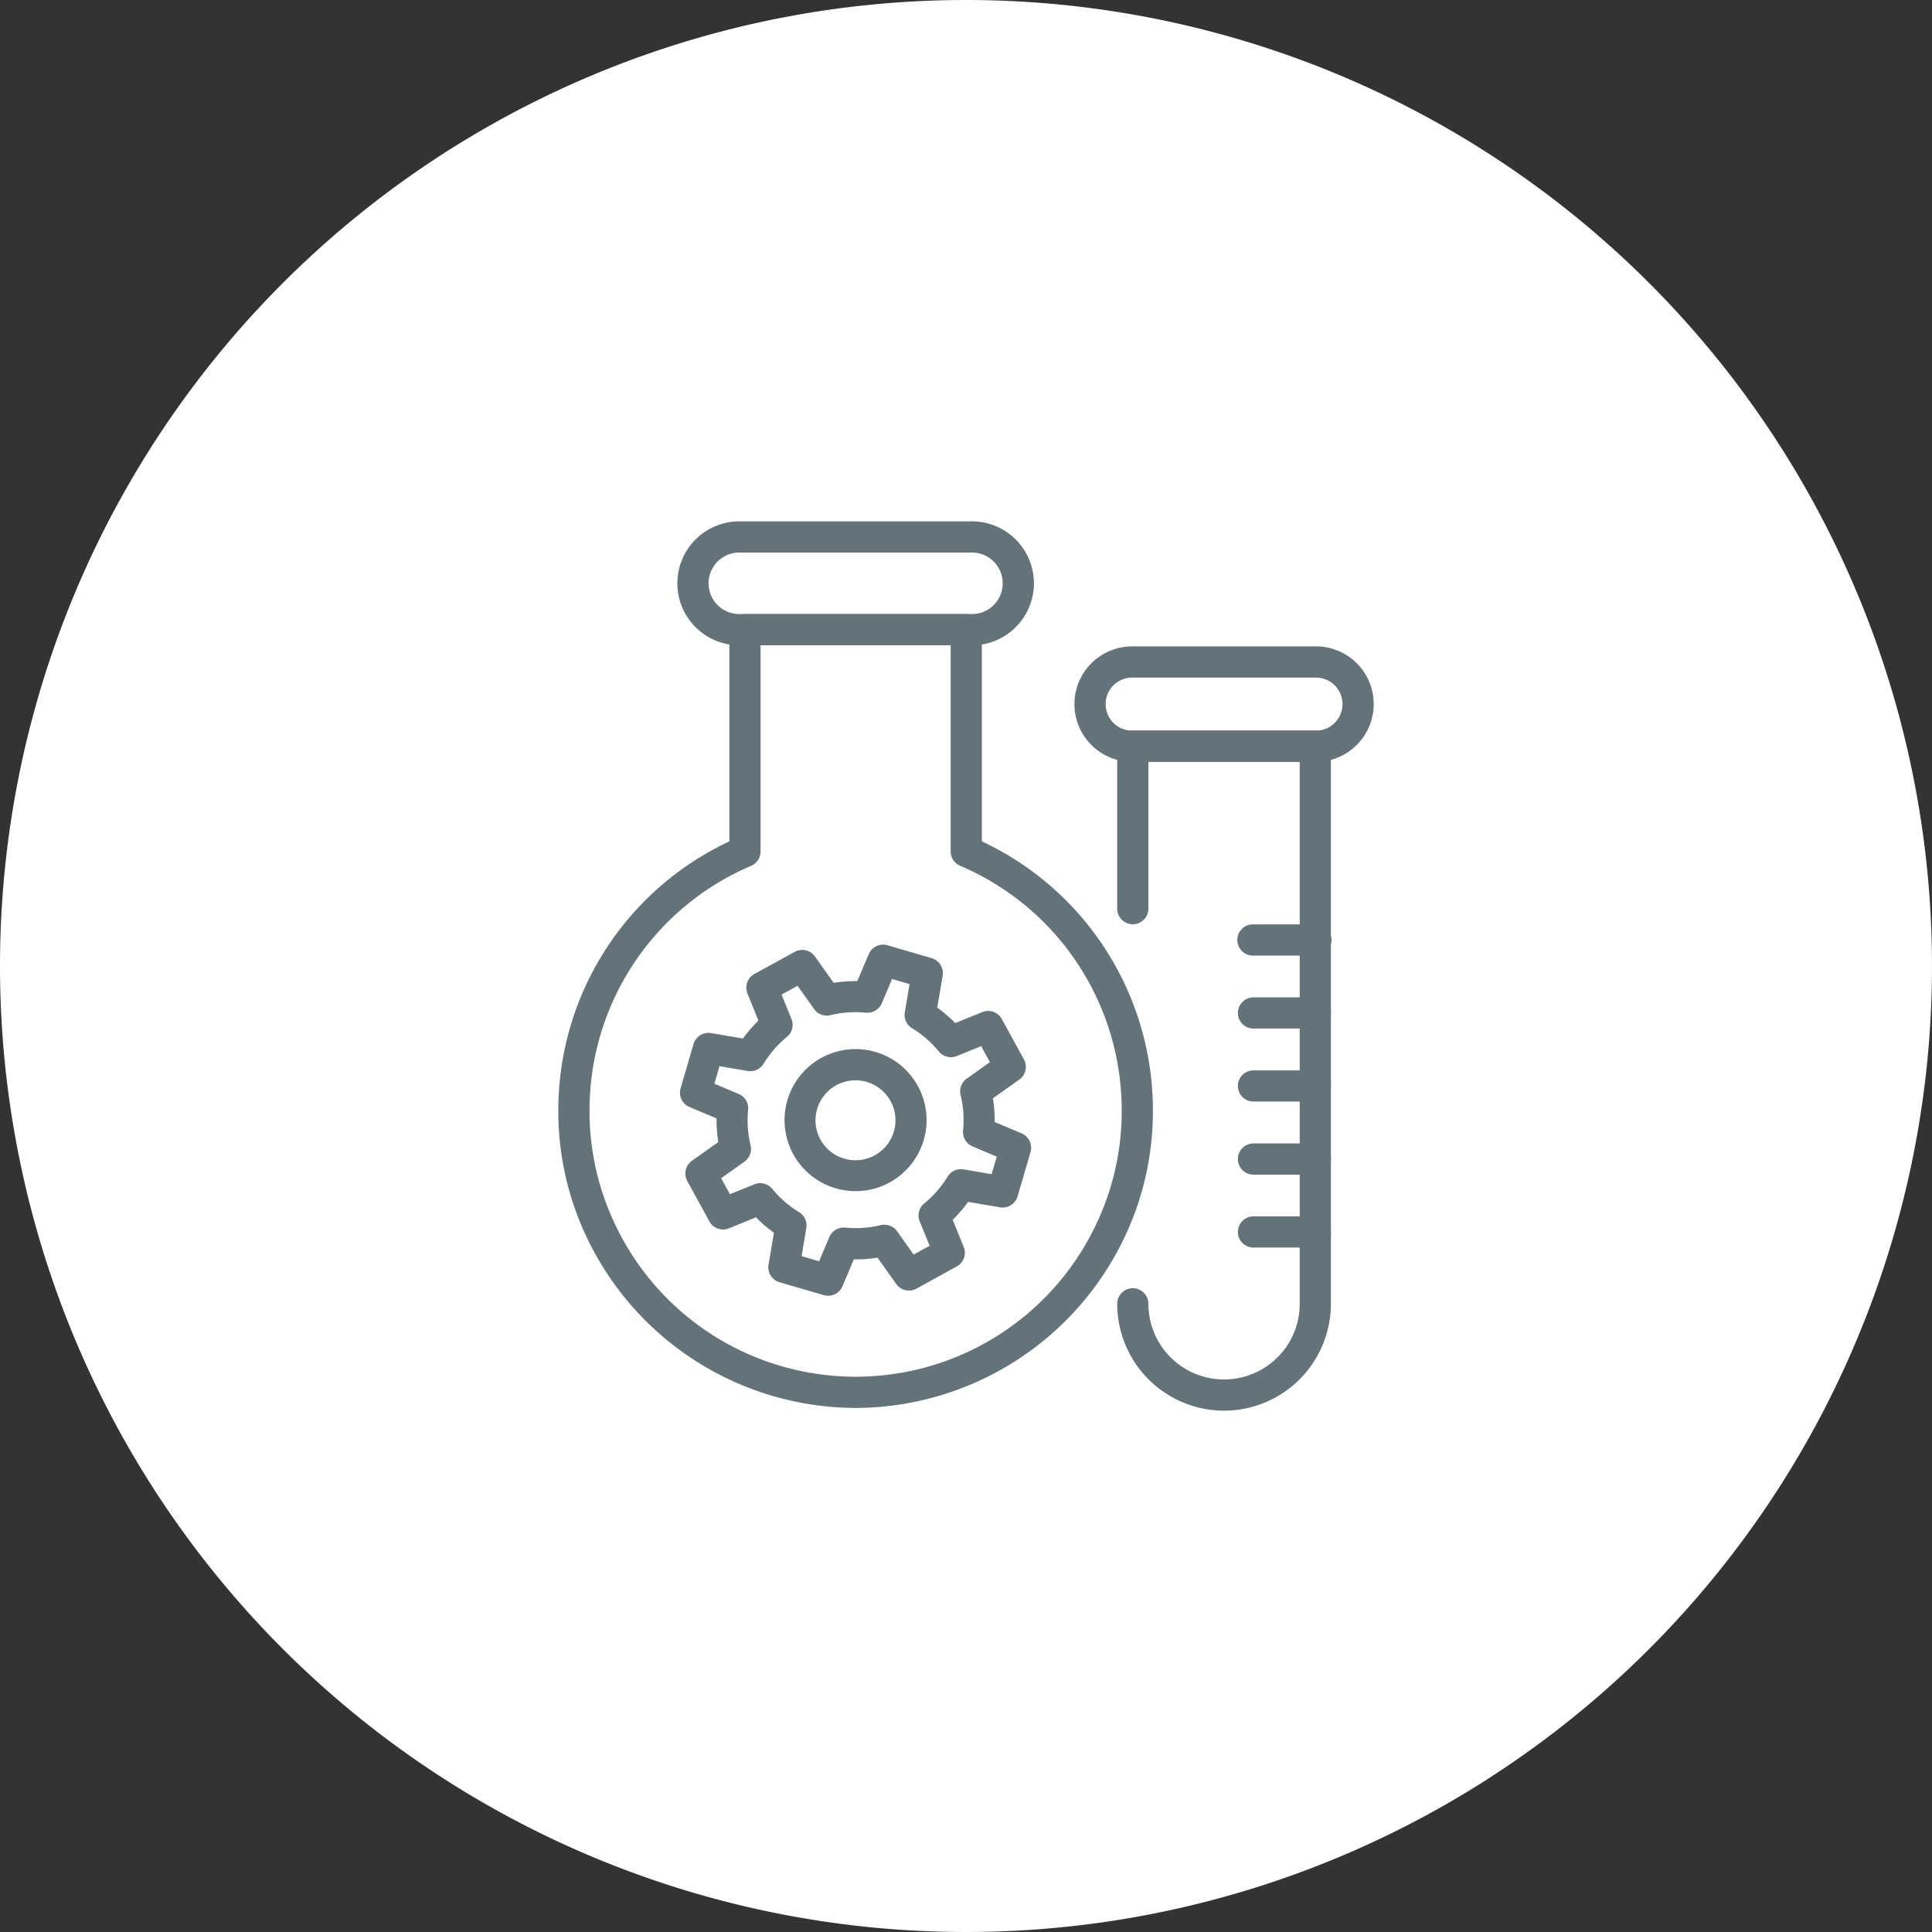
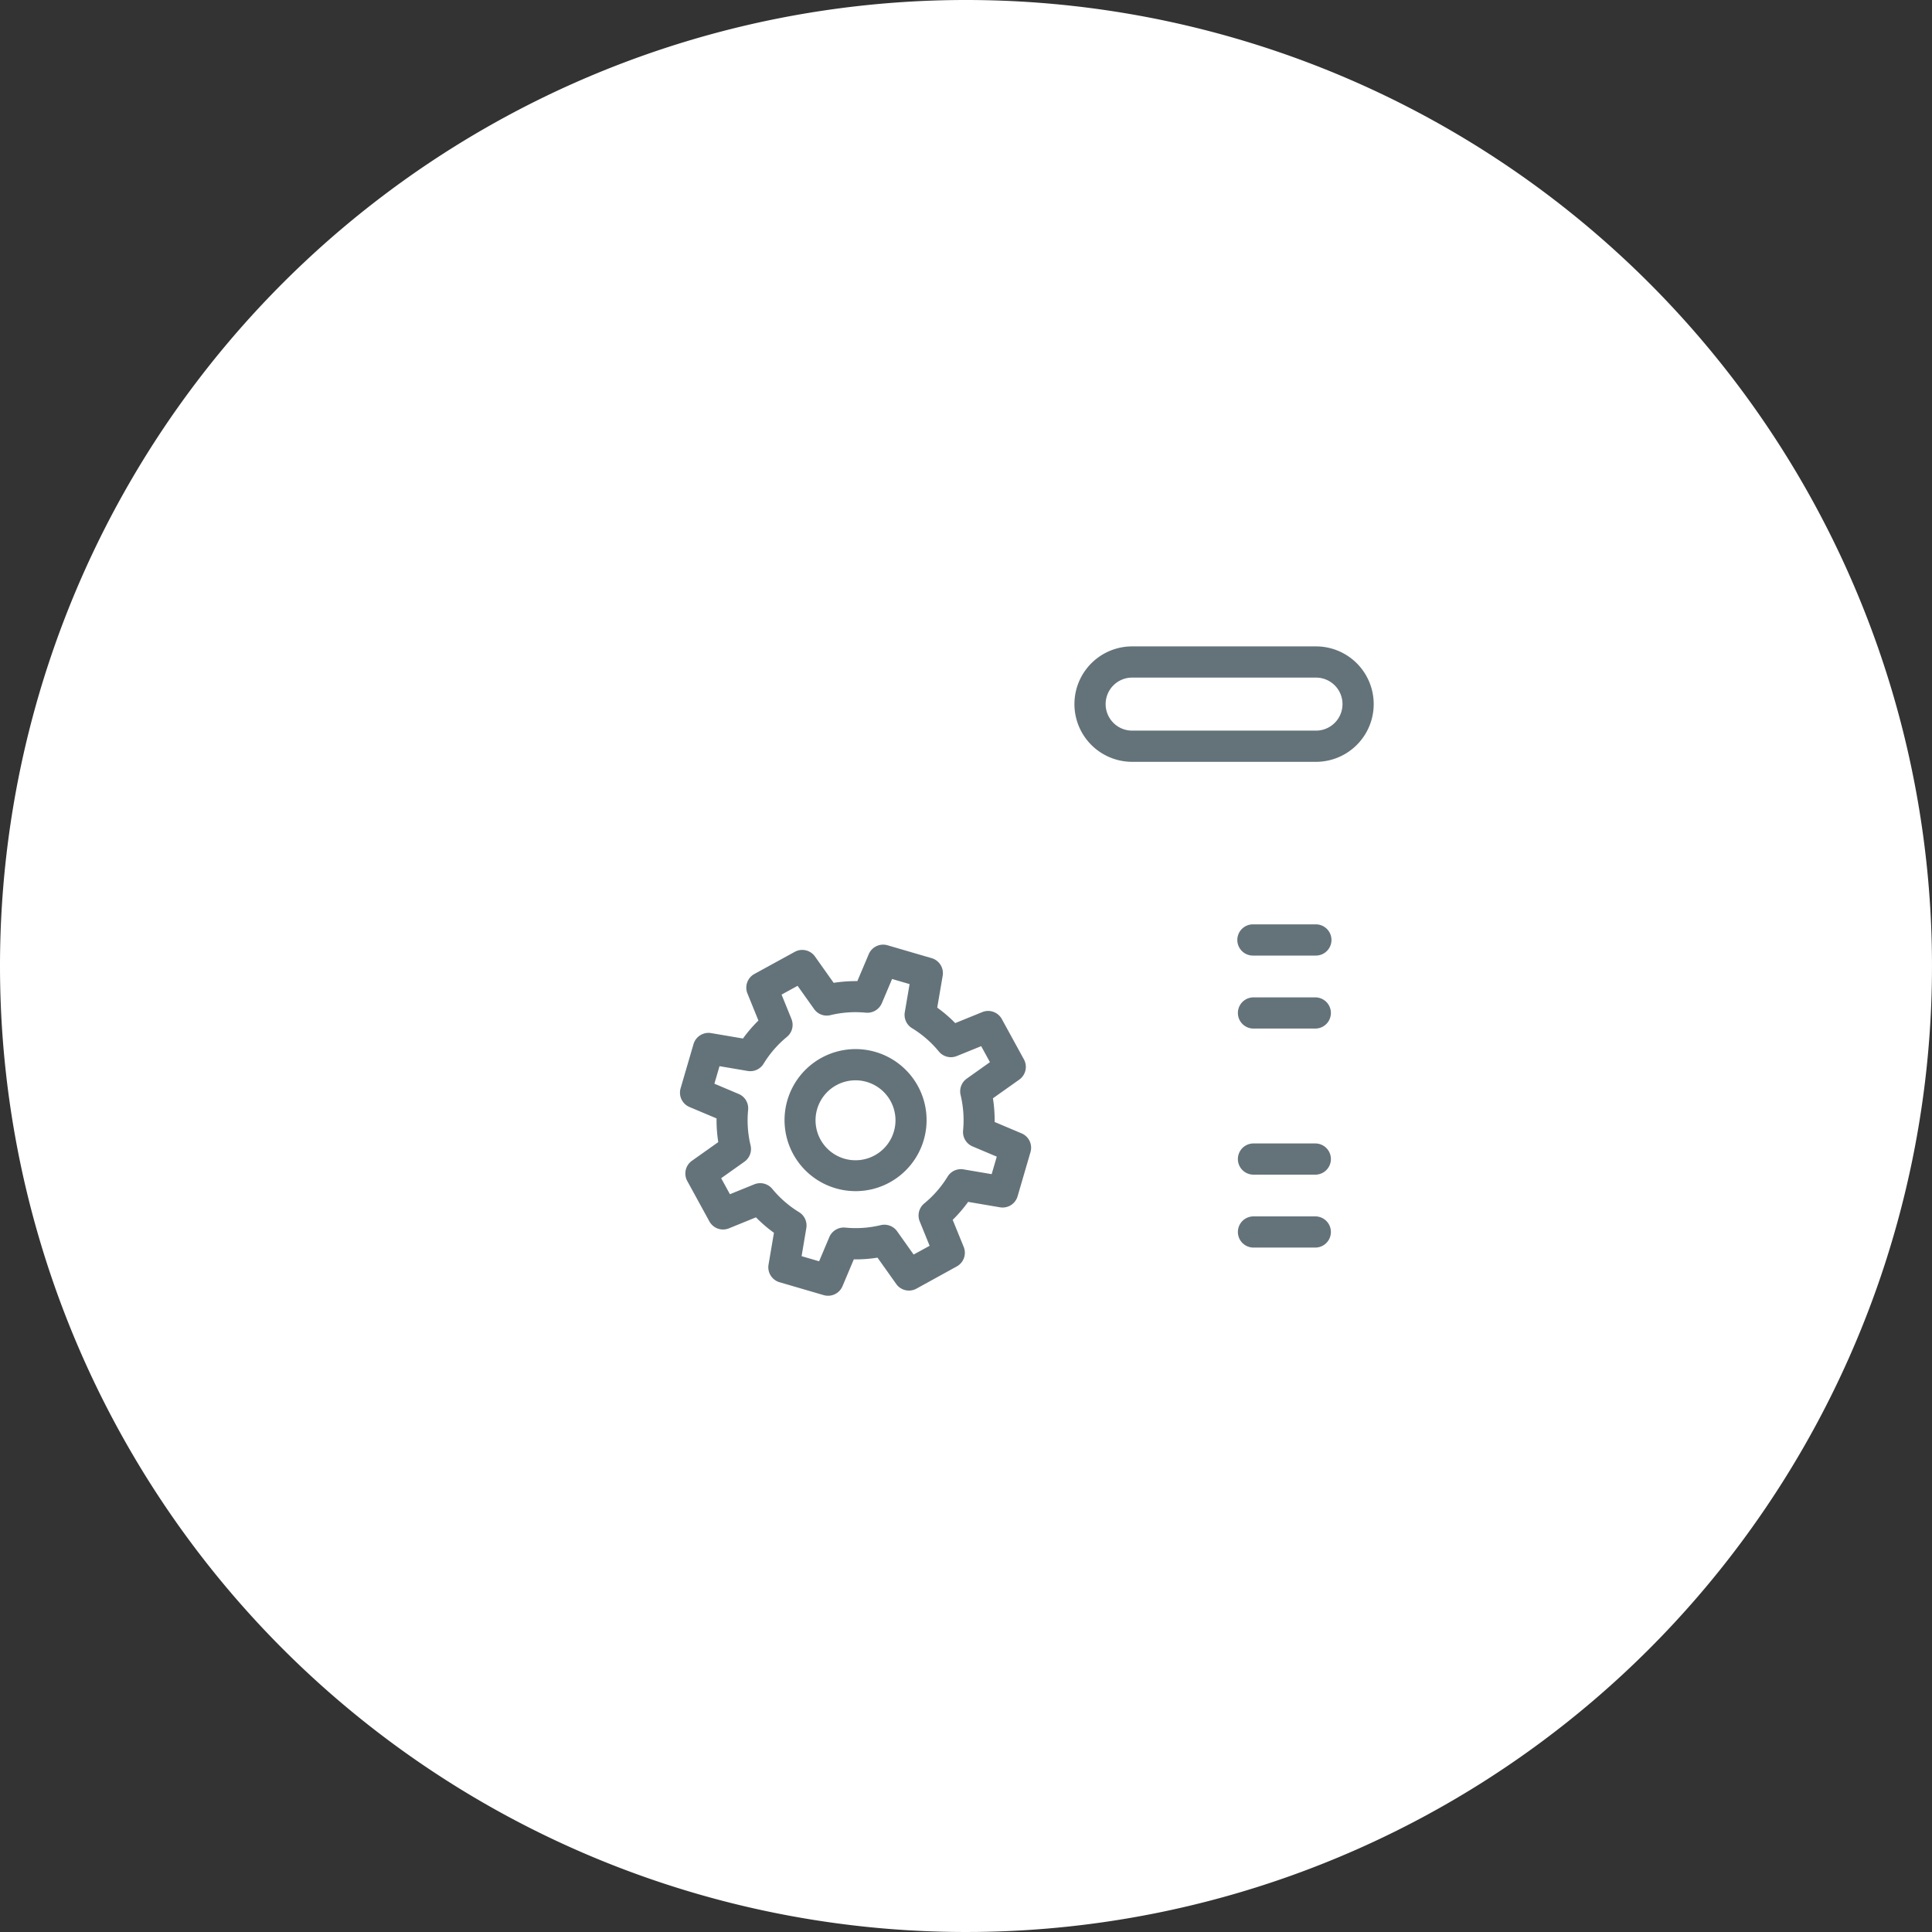
<svg xmlns="http://www.w3.org/2000/svg" width="100" height="100" viewBox="0 0 100 100">
  <rect x="0" y="0" width="100" height="100" fill="#333333" stroke="none" />
  <g id="top-icon-clay-01" transform="translate(-1163 -4613)">
    <path id="パス_431388" data-name="パス 431388" d="M50,0A50,50,0,1,1,0,50,50,50,0,0,1,50,0Z" transform="translate(1163 4613)" fill="#fff" />
    <g id="グループ_419" data-name="グループ 419" transform="translate(614.121 4550.7)">
      <g id="グループ_413" data-name="グループ 413">
        <g id="グループ_406" data-name="グループ 406">
-           <path id="パス_351" data-name="パス 351" d="M612.236,135.316a5.537,5.537,0,0,1-5.531-5.531.807.807,0,0,1,1.615,0,3.916,3.916,0,1,0,7.832,0V101.732H608.32v7.6a.807.807,0,0,1-1.615,0v-8.408a.807.807,0,0,1,.808-.807h9.446a.807.807,0,0,1,.808.807v28.861A5.537,5.537,0,0,1,612.236,135.316Z" fill="#64737a" />
-         </g>
+           </g>
        <g id="グループ_407" data-name="グループ 407">
          <path id="パス_352" data-name="パス 352" d="M616.994,101.732h-9.515a2.987,2.987,0,0,1,0-5.975h9.515a2.987,2.987,0,0,1,0,5.975Zm-9.515-4.36a1.372,1.372,0,1,0,0,2.745h9.515a1.372,1.372,0,1,0,0-2.745Z" fill="#64737a" />
        </g>
        <g id="グループ_408" data-name="グループ 408">
          <path id="パス_353" data-name="パス 353" d="M616.959,111.76h-3.2a.808.808,0,1,1,0-1.615h3.2a.808.808,0,1,1,0,1.615Z" fill="#64737a" />
        </g>
        <g id="グループ_409" data-name="グループ 409">
          <path id="パス_354" data-name="パス 354" d="M616.959,115.538h-3.2a.807.807,0,1,1,0-1.614h3.2a.807.807,0,1,1,0,1.614Z" fill="#64737a" />
        </g>
        <g id="グループ_410" data-name="グループ 410">
-           <path id="パス_355" data-name="パス 355" d="M616.959,119.317h-3.2a.807.807,0,1,1,0-1.615h3.2a.807.807,0,1,1,0,1.615Z" fill="#64737a" />
-         </g>
+           </g>
        <g id="グループ_411" data-name="グループ 411">
          <path id="パス_356" data-name="パス 356" d="M616.959,123.1h-3.2a.807.807,0,1,1,0-1.615h3.2a.807.807,0,1,1,0,1.615Z" fill="#64737a" />
        </g>
        <g id="グループ_412" data-name="グループ 412">
          <path id="パス_357" data-name="パス 357" d="M616.959,126.874h-3.2a.807.807,0,1,1,0-1.614h3.2a.807.807,0,1,1,0,1.614Z" fill="#64737a" />
        </g>
      </g>
      <g id="グループ_416" data-name="グループ 416">
        <g id="グループ_415" data-name="グループ 415">
          <g id="グループ_414" data-name="グループ 414">
-             <path id="パス_358" data-name="パス 358" d="M591.74,129.368a.8.8,0,0,1-.226-.032l-2.287-.668a.807.807,0,0,1-.569-.91l.28-1.649a7.174,7.174,0,0,1-.93-.8l-1.4.57a.806.806,0,0,1-1.011-.36l-1.145-2.09a.807.807,0,0,1,.241-1.047l1.364-.967a7.091,7.091,0,0,1-.089-1.226l-1.4-.59a.806.806,0,0,1-.461-.97l.668-2.286a.809.809,0,0,1,.91-.57l1.65.28a7.172,7.172,0,0,1,.8-.929l-.568-1.4a.806.806,0,0,1,.36-1.012l2.089-1.145a.807.807,0,0,1,1.046.241l.967,1.363a7.664,7.664,0,0,1,1.226-.089l.591-1.395a.808.808,0,0,1,.97-.46l2.286.667a.808.808,0,0,1,.57.911l-.282,1.65a7.135,7.135,0,0,1,.931.8l1.4-.569a.807.807,0,0,1,1.012.36l1.144,2.088a.808.808,0,0,1-.241,1.047l-1.363.966a7.317,7.317,0,0,1,.089,1.227l1.394.589a.807.807,0,0,1,.461.97l-.668,2.287a.807.807,0,0,1-.909.57l-1.65-.281a7.122,7.122,0,0,1-.8.93l.57,1.4a.806.806,0,0,1-.36,1.012L596.314,129a.806.806,0,0,1-1.046-.24l-.969-1.364a7.305,7.305,0,0,1-1.227.089l-.588,1.394A.81.81,0,0,1,591.74,129.368Zm-1.37-2.049.906.265.53-1.255a.815.815,0,0,1,.823-.489,5.507,5.507,0,0,0,1.836-.127.81.81,0,0,1,.848.317l.855,1.205.828-.453-.513-1.264a.807.807,0,0,1,.235-.928,5.551,5.551,0,0,0,1.21-1.39.807.807,0,0,1,.823-.373l1.456.247.265-.906-1.255-.53a.808.808,0,0,1-.489-.821,5.621,5.621,0,0,0-.128-1.841.805.805,0,0,1,.318-.846l1.2-.853-.453-.828-1.263.512a.806.806,0,0,1-.927-.235,5.543,5.543,0,0,0-1.391-1.209.806.806,0,0,1-.373-.824l.248-1.456-.906-.265-.531,1.256a.818.818,0,0,1-.823.489,5.531,5.531,0,0,0-1.838.127.8.8,0,0,1-.846-.318l-.853-1.2-.829.454.512,1.263a.807.807,0,0,1-.236.927,5.525,5.525,0,0,0-1.207,1.388.807.807,0,0,1-.824.375l-1.457-.248-.265.907,1.256.531a.807.807,0,0,1,.49.822,5.536,5.536,0,0,0,.126,1.837.805.805,0,0,1-.317.847l-1.205.855.454.828,1.263-.512a.81.81,0,0,1,.927.234,5.541,5.541,0,0,0,1.389,1.208.807.807,0,0,1,.375.824Zm2.8-3.366a3.676,3.676,0,1,1,1.759-.452A3.641,3.641,0,0,1,593.172,123.953Zm-.009-5.736a2.069,2.069,0,1,0,.581.084A2.055,2.055,0,0,0,593.163,118.217Z" fill="#64737a" />
+             <path id="パス_358" data-name="パス 358" d="M591.74,129.368a.8.8,0,0,1-.226-.032l-2.287-.668a.807.807,0,0,1-.569-.91l.28-1.649a7.174,7.174,0,0,1-.93-.8l-1.4.57a.806.806,0,0,1-1.011-.36l-1.145-2.09a.807.807,0,0,1,.241-1.047l1.364-.967a7.091,7.091,0,0,1-.089-1.226l-1.4-.59a.806.806,0,0,1-.461-.97l.668-2.286a.809.809,0,0,1,.91-.57l1.65.28a7.172,7.172,0,0,1,.8-.929l-.568-1.4a.806.806,0,0,1,.36-1.012l2.089-1.145a.807.807,0,0,1,1.046.241l.967,1.363a7.664,7.664,0,0,1,1.226-.089l.591-1.395a.808.808,0,0,1,.97-.46l2.286.667a.808.808,0,0,1,.57.911l-.282,1.65a7.135,7.135,0,0,1,.931.8l1.4-.569a.807.807,0,0,1,1.012.36l1.144,2.088a.808.808,0,0,1-.241,1.047l-1.363.966a7.317,7.317,0,0,1,.089,1.227l1.394.589a.807.807,0,0,1,.461.97l-.668,2.287a.807.807,0,0,1-.909.57l-1.65-.281a7.122,7.122,0,0,1-.8.93l.57,1.4a.806.806,0,0,1-.36,1.012L596.314,129a.806.806,0,0,1-1.046-.24l-.969-1.364a7.305,7.305,0,0,1-1.227.089l-.588,1.394A.81.81,0,0,1,591.74,129.368Zm-1.37-2.049.906.265.53-1.255a.815.815,0,0,1,.823-.489,5.507,5.507,0,0,0,1.836-.127.81.81,0,0,1,.848.317l.855,1.205.828-.453-.513-1.264a.807.807,0,0,1,.235-.928,5.551,5.551,0,0,0,1.21-1.39.807.807,0,0,1,.823-.373l1.456.247.265-.906-1.255-.53a.808.808,0,0,1-.489-.821,5.621,5.621,0,0,0-.128-1.841.805.805,0,0,1,.318-.846l1.2-.853-.453-.828-1.263.512a.806.806,0,0,1-.927-.235,5.543,5.543,0,0,0-1.391-1.209.806.806,0,0,1-.373-.824l.248-1.456-.906-.265-.531,1.256a.818.818,0,0,1-.823.489,5.531,5.531,0,0,0-1.838.127.8.8,0,0,1-.846-.318l-.853-1.2-.829.454.512,1.263a.807.807,0,0,1-.236.927,5.525,5.525,0,0,0-1.207,1.388.807.807,0,0,1-.824.375l-1.457-.248-.265.907,1.256.531a.807.807,0,0,1,.49.822,5.536,5.536,0,0,0,.126,1.837.805.805,0,0,1-.317.847l-1.205.855.454.828,1.263-.512a.81.81,0,0,1,.927.234,5.541,5.541,0,0,0,1.389,1.208.807.807,0,0,1,.375.824Zm2.8-3.366a3.676,3.676,0,1,1,1.759-.452A3.641,3.641,0,0,1,593.172,123.953m-.009-5.736a2.069,2.069,0,1,0,.581.084A2.055,2.055,0,0,0,593.163,118.217Z" fill="#64737a" />
          </g>
        </g>
      </g>
      <g id="グループ_417" data-name="グループ 417">
-         <path id="パス_359" data-name="パス 359" d="M599.187,95.7H587.146a3.207,3.207,0,0,1,0-6.414h12.041a3.207,3.207,0,0,1,0,6.414Zm-12.041-4.8a1.592,1.592,0,0,0,0,3.184h12.041a1.592,1.592,0,1,0,0-3.184Z" fill="#64737a" />
-       </g>
+         </g>
      <g id="グループ_418" data-name="グループ 418">
-         <path id="パス_360" data-name="パス 360" d="M593.165,135.174a15.446,15.446,0,0,1-13.914-8.824,15.149,15.149,0,0,1-1.473-6.568,15.364,15.364,0,0,1,8.853-13.933V94.892a.807.807,0,0,1,.807-.807h11.455a.807.807,0,0,1,.807.807v10.957a15.366,15.366,0,0,1,8.853,13.933,15.172,15.172,0,0,1-1.474,6.571A15.447,15.447,0,0,1,593.165,135.174ZM588.245,95.7v10.674a.806.806,0,0,1-.49.742,13.751,13.751,0,0,0-8.362,12.667,13.557,13.557,0,0,0,1.317,5.877,13.769,13.769,0,0,0,24.91,0,13.566,13.566,0,0,0,1.318-5.88,13.753,13.753,0,0,0-8.362-12.667.807.807,0,0,1-.491-.742V95.7Z" fill="#64737a" />
-       </g>
+         </g>
    </g>
  </g>
</svg>